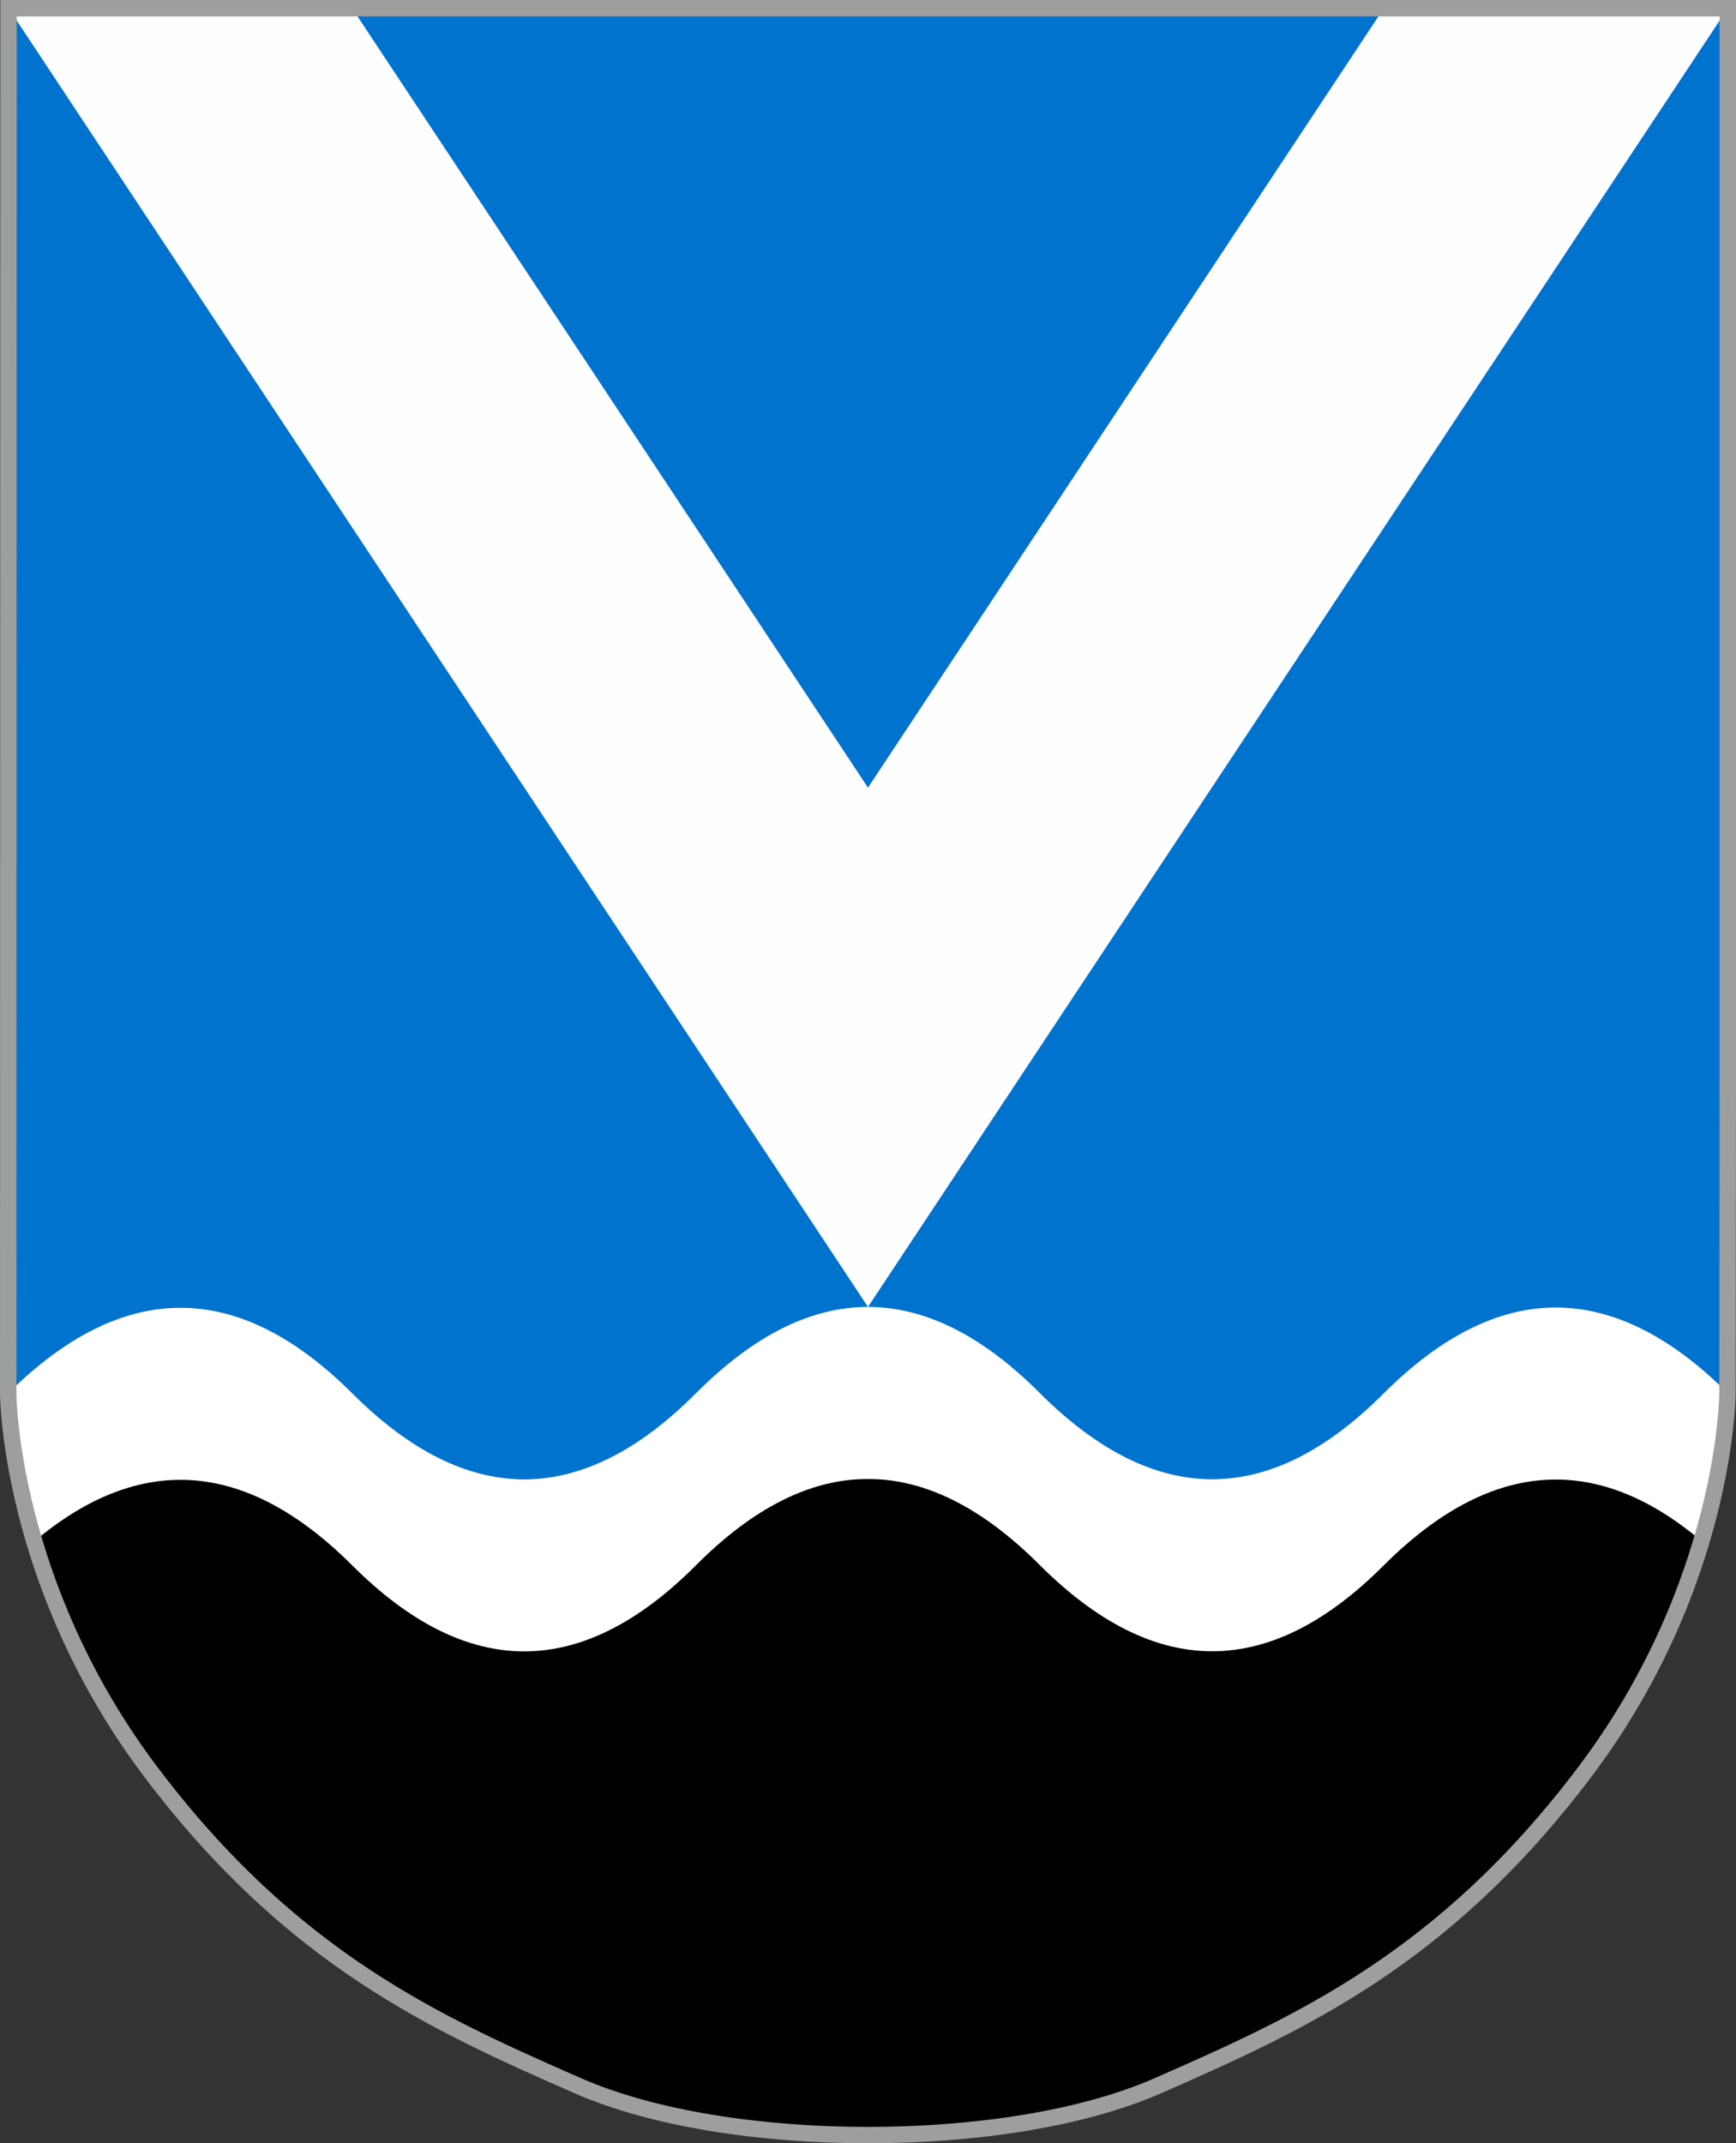
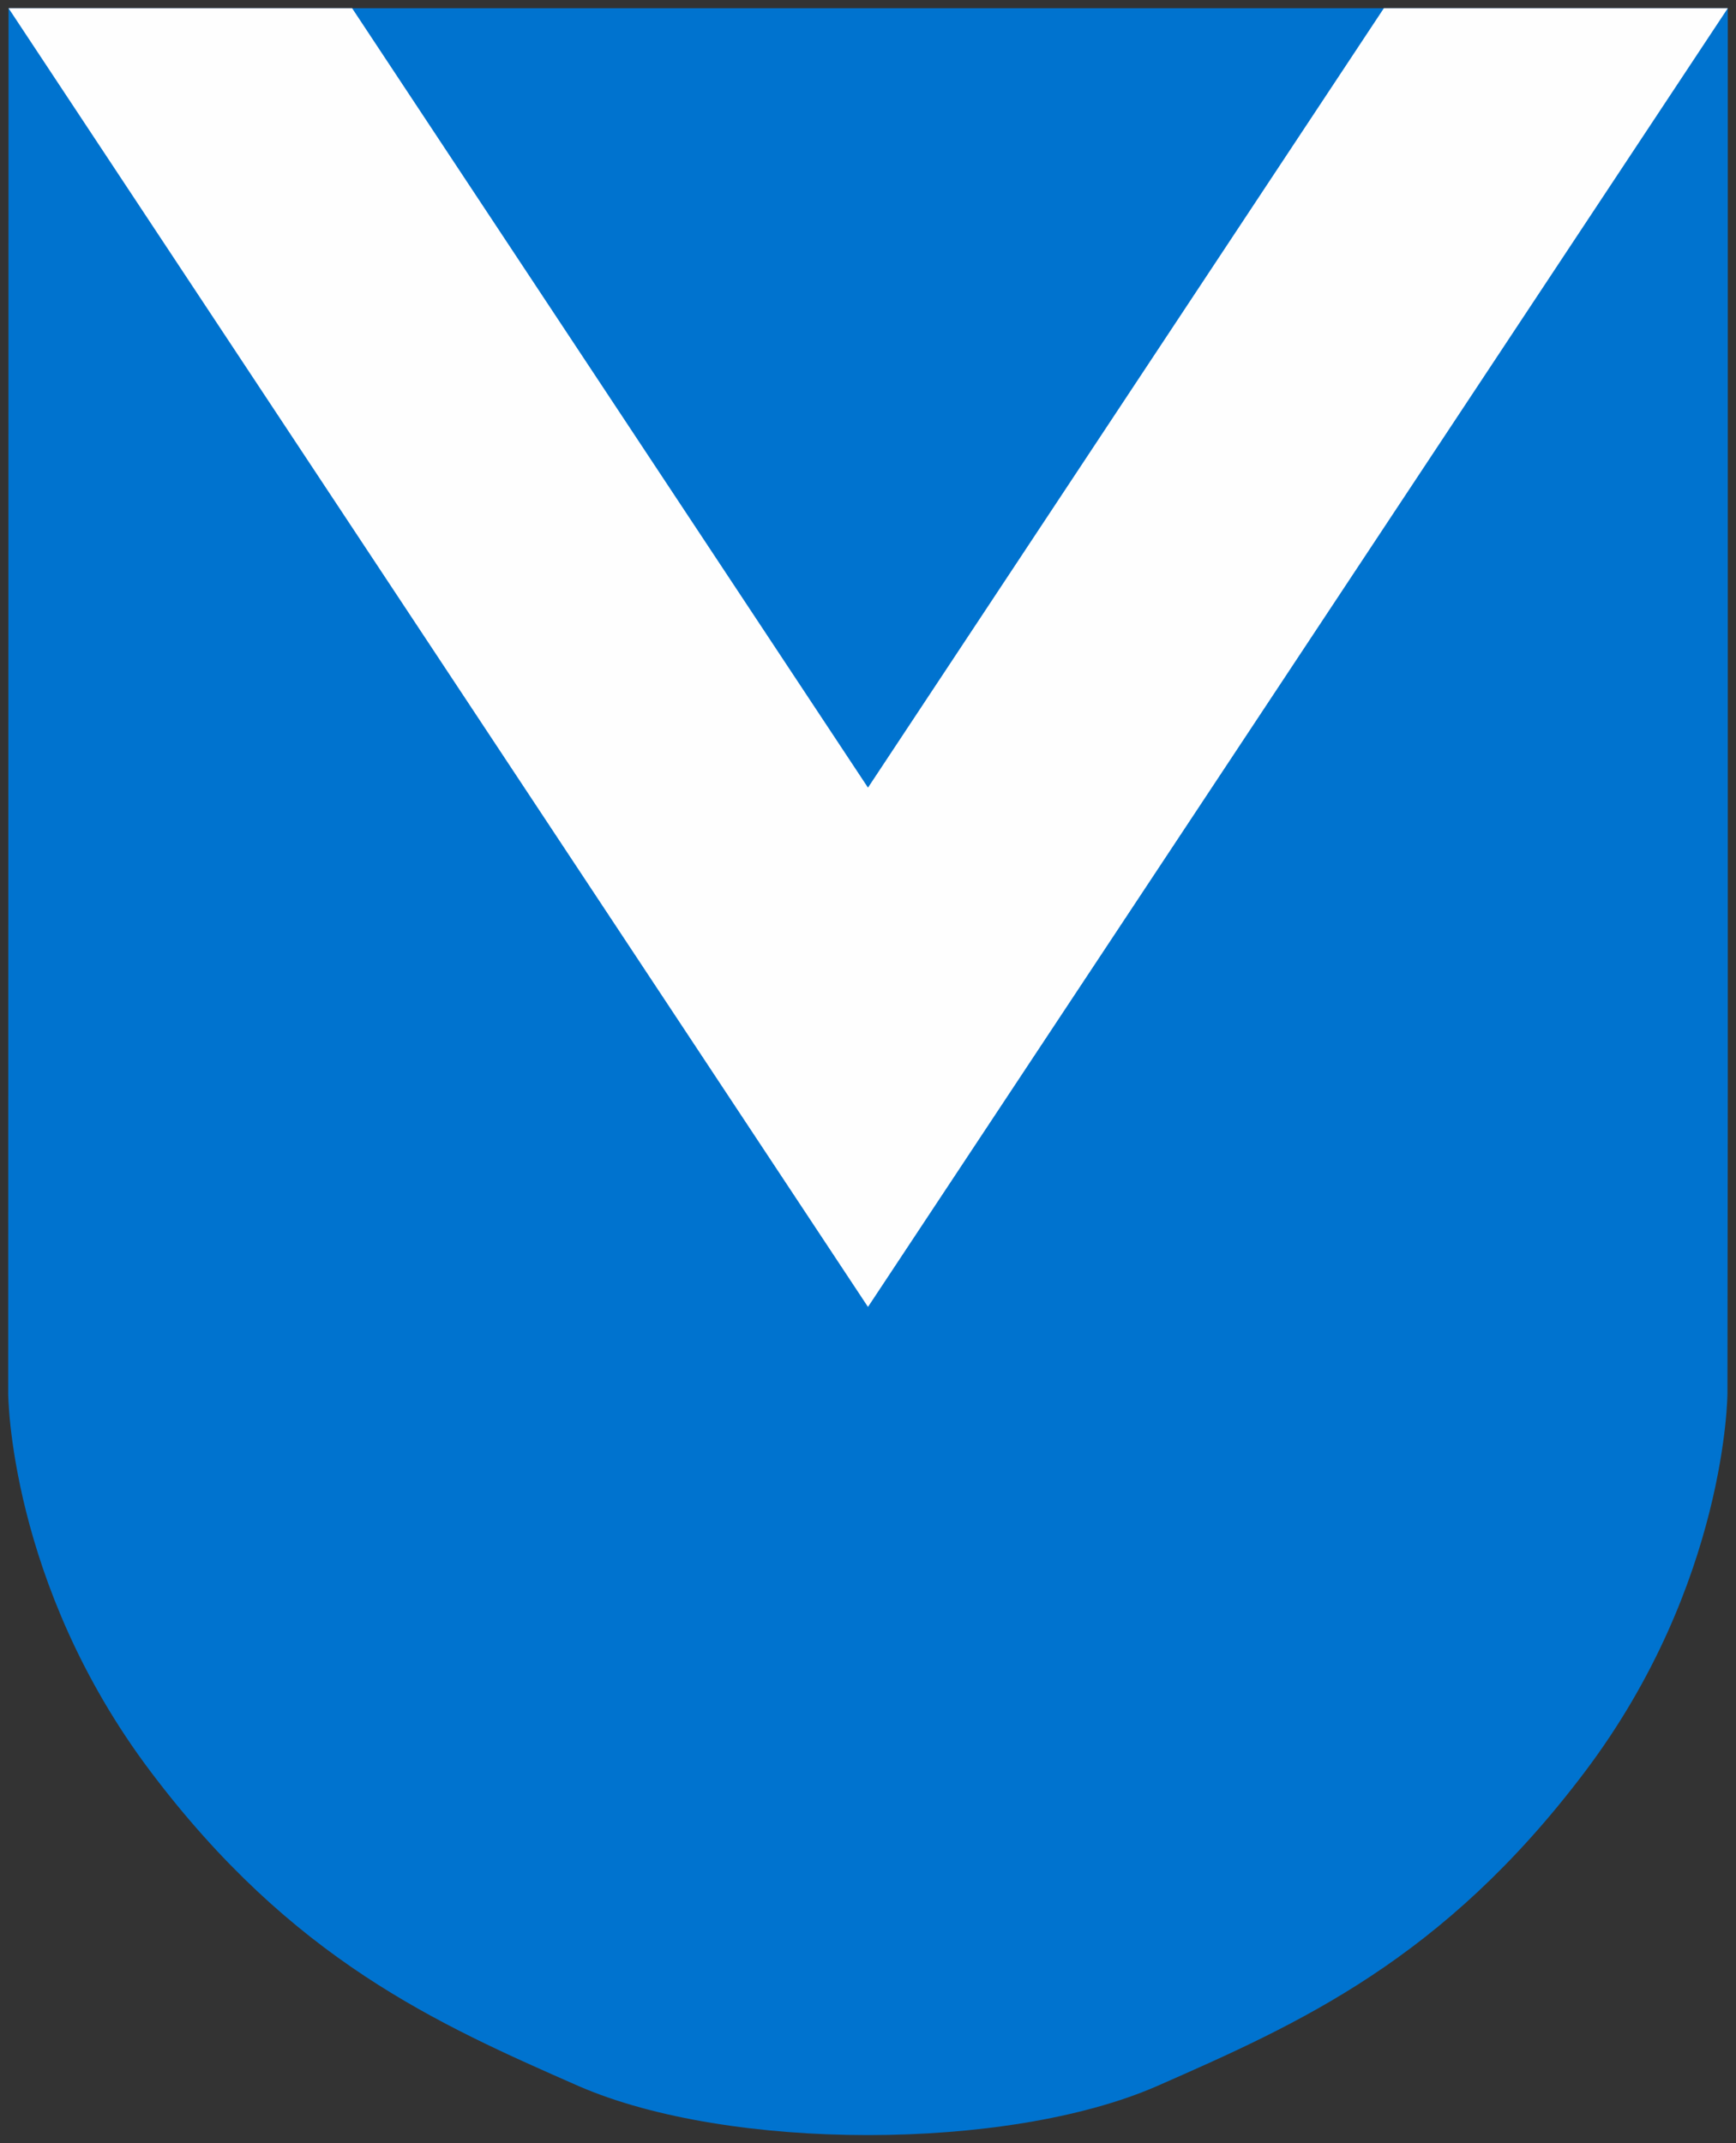
<svg xmlns="http://www.w3.org/2000/svg" xml:space="preserve" width="106mm" height="130.822mm" version="1.1" style="shape-rendering:geometricPrecision; text-rendering:geometricPrecision; image-rendering:optimizeQuality; fill-rule:evenodd; clip-rule:evenodd" viewBox="0 0 10600 13082.18">
  <rect x="0" y="0" width="10600" height="13082.18" fill="#333333" stroke="none" />
  <defs>
    <style type="text/css">
   
    .str0 {stroke:#9D9E9E;stroke-width:100;stroke-miterlimit:22.926}
    .fil4 {fill:none}
    .fil3 {fill:#FEFEFE}
    .fil1 {fill:black}
    .fil0 {fill:#0073CF}
    .fil2 {fill:white}
   
  </style>
  </defs>
  <g id="Layer_x0020_1">
    <g id="_2766677195232">
      <path class="fil0" d="M10550 6585.77l-2.14 1918.04c0,0 -2.57,1159.57 -869.04,2308.86 -866.46,1149.29 -1748.36,1540.09 -2614.81,1920.63 -912.75,398.51 -2614.83,398.51 -3530.14,0 -866.47,-380.54 -1748.37,-771.34 -2614.83,-1920.63 -866.47,-1149.29 -869.04,-2308.86 -869.04,-2308.86l2.15 -8453.81 10497.85 0 0 6535.77z" />
-       <path class="fil1" d="M10483.07 9028.82c-89.14,445.25 -300.93,1116.26 -804.25,1783.85 -866.46,1149.3 -1748.35,1540.09 -2614.81,1920.63 -912.75,398.51 -2614.83,398.51 -3530.14,0 -866.47,-380.54 -1748.37,-771.33 -2614.82,-1920.63 -503.32,-667.59 -715.08,-1338.6 -804.22,-1783.85l10368.24 0z" />
-       <path class="fil2" d="M209.49 9408c649.3,-545.19 1296.08,-496.58 1940.35,145.84 701.38,701.03 1401.38,701.02 2100,0 699.88,-702.18 1399.91,-702.18 2100.08,0 702.28,700.22 1402.27,700.22 2100.01,0 646.32,-643.97 1292.69,-693.3 1939.13,-148.02l0.15 0.35c157.84,-530.85 158.64,-902.36 158.64,-902.36l2.15 0c-700.09,-697.4 -1400.11,-697.4 -2100.05,0 -697.74,700.23 -1397.73,700.23 -2100.01,0 -700.18,-702.17 -1400.21,-702.17 -2100.08,0 -698.62,701.03 -1398.62,701.03 -2100,0 -697.01,-695 -1396.96,-695.01 -2099.86,0l0 0c0,0 0.83,372.47 159.29,904.44l0.2 -0.25z" />
      <polygon class="fil3" points="52.16,50 2149.84,50 5299.9,4807.65 8449.96,50 10550,50 5299.9,7977.18 " />
-       <path class="fil4 str0" d="M10550 6585.77l-2.14 1918.04c0,0 -2.57,1159.57 -869.04,2308.86 -866.46,1149.29 -1748.36,1540.09 -2614.81,1920.63 -912.75,398.51 -2614.83,398.51 -3530.14,0 -866.47,-380.54 -1748.37,-771.34 -2614.83,-1920.63 -866.47,-1149.29 -869.04,-2308.86 -869.04,-2308.86l2.15 -8453.81 10497.85 0 0 6535.77z" />
    </g>
  </g>
</svg>